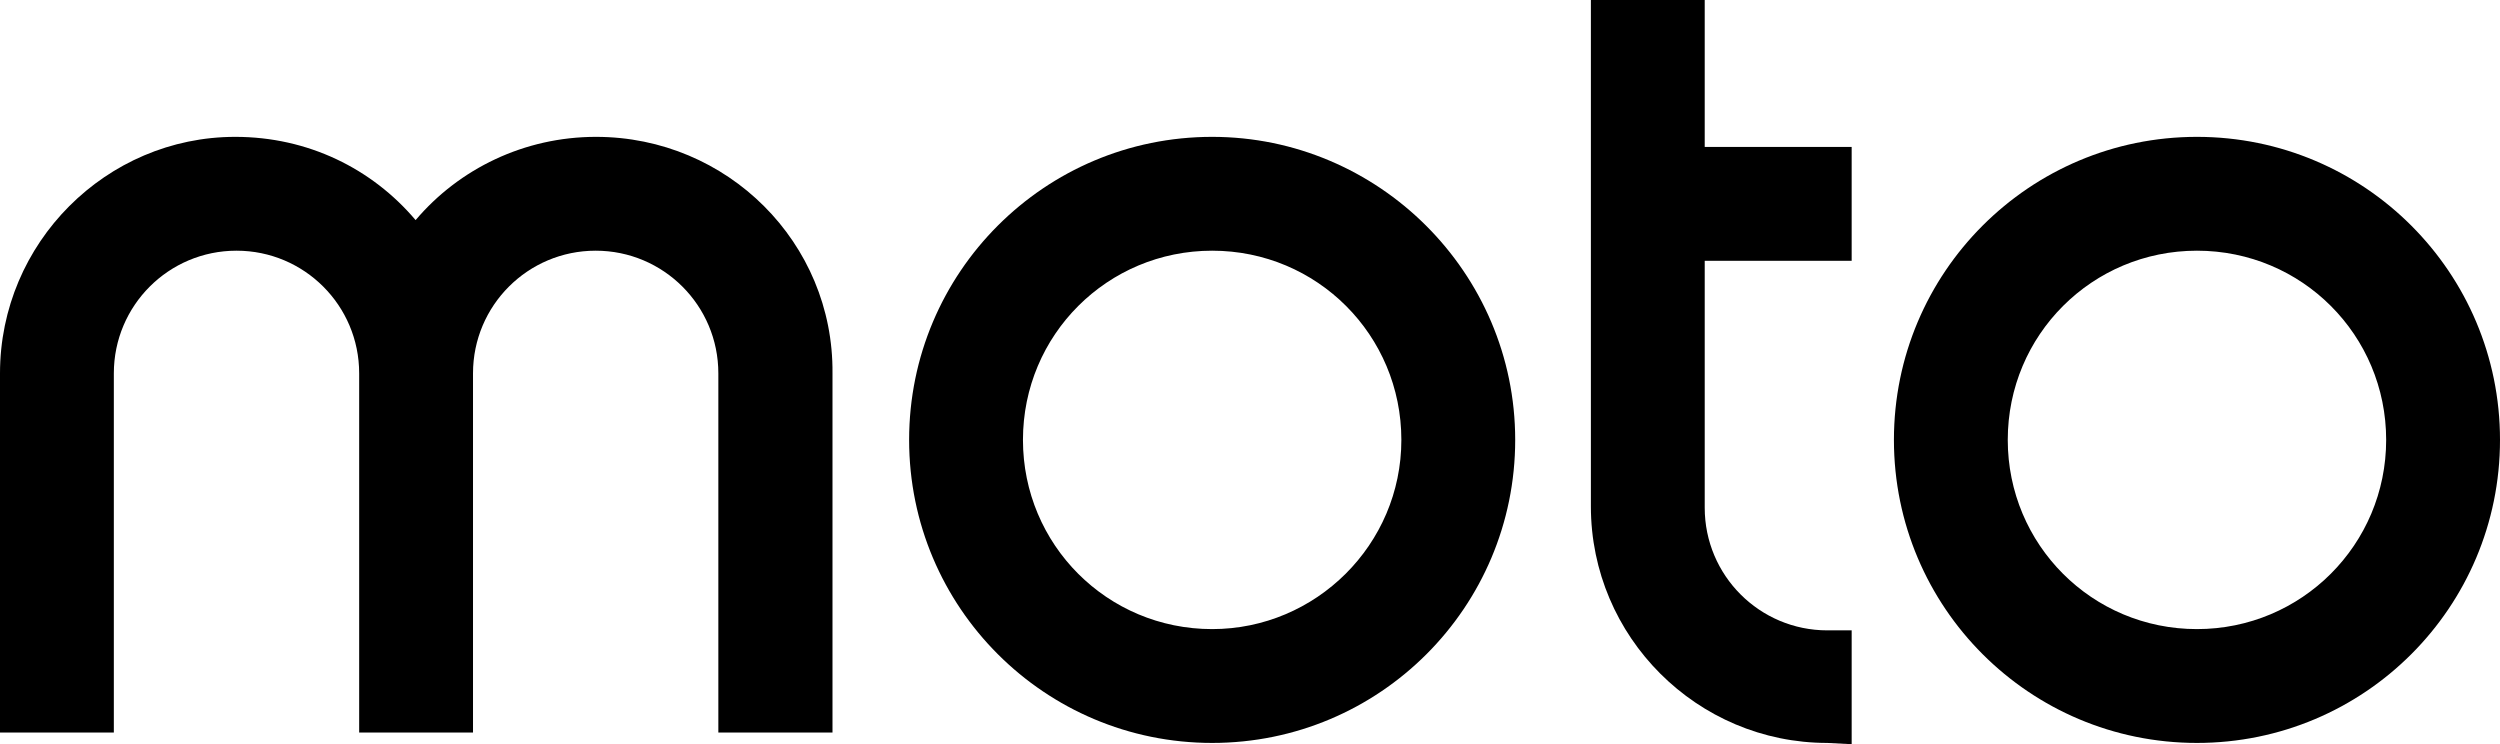
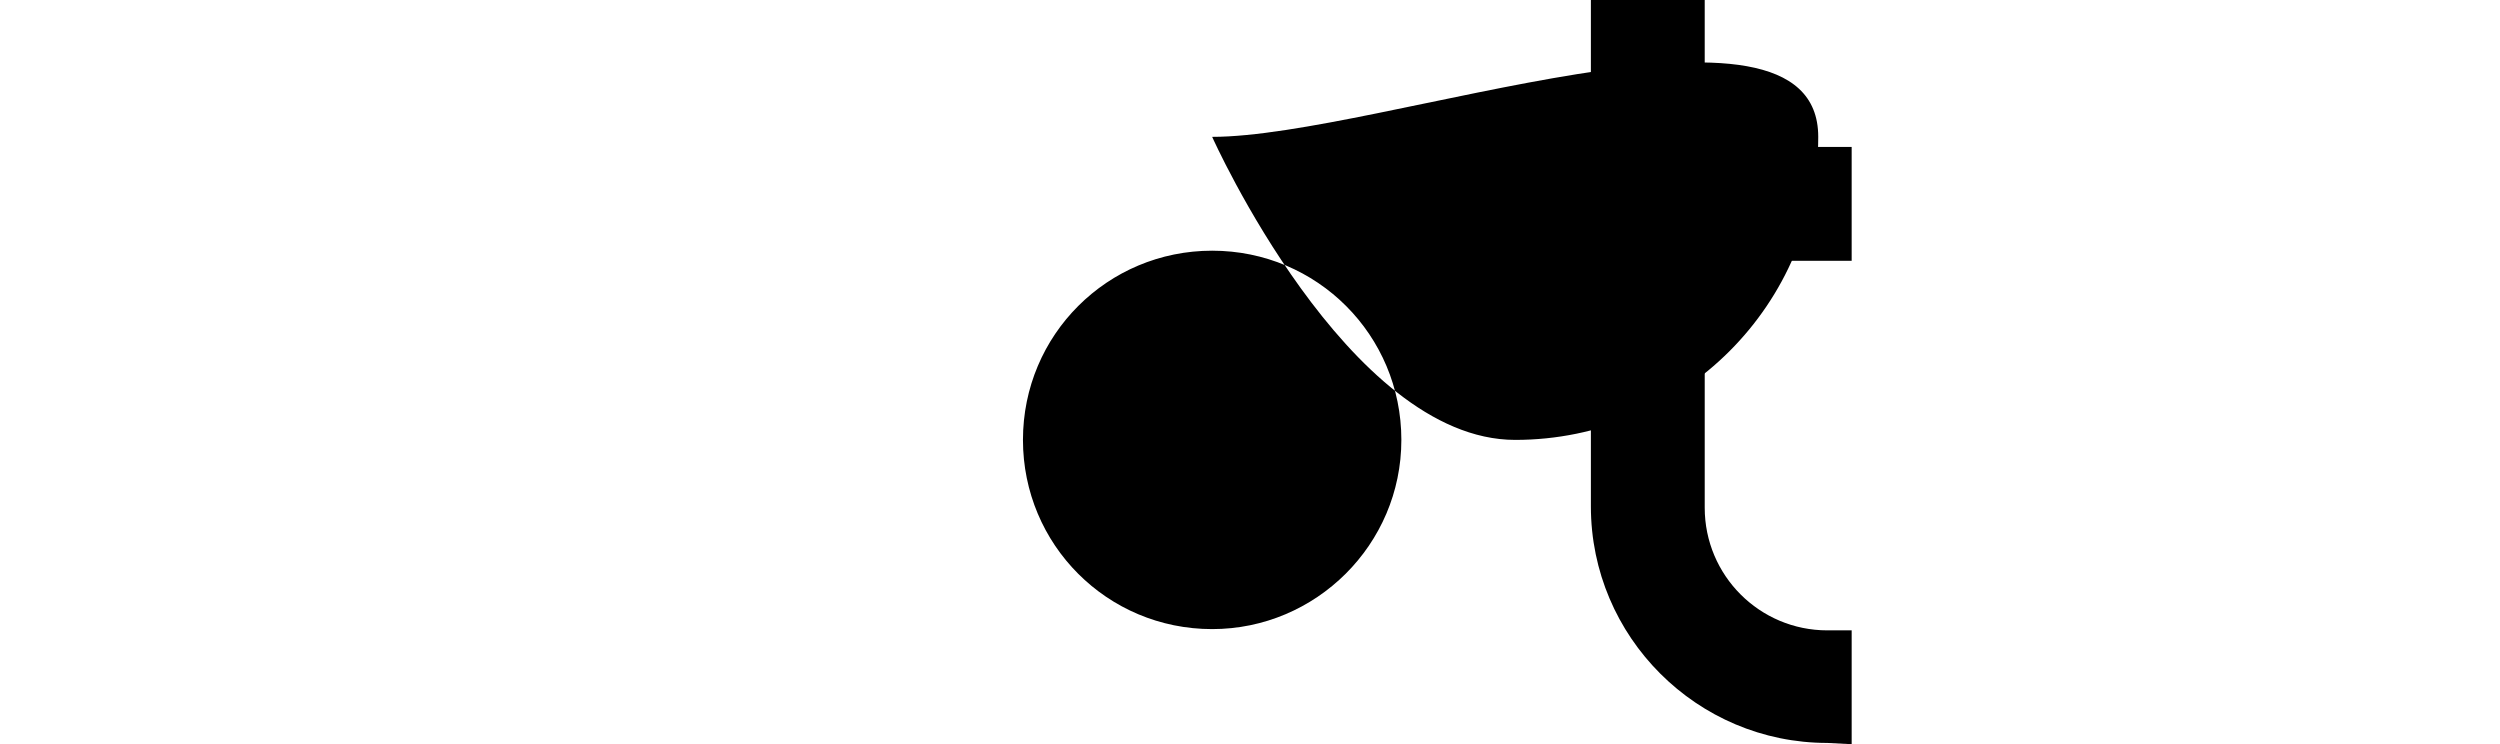
<svg xmlns="http://www.w3.org/2000/svg" xmlns:ns1="http://www.inkscape.org/namespaces/inkscape" xmlns:ns2="http://sodipodi.sourceforge.net/DTD/sodipodi-0.dtd" version="1.1" id="svg4531" ns1:version="0.92.2 (5c3e80d, 2017-08-06)" ns2:docname="Moto Z.svg" x="0px" y="0px" viewBox="0 0 792.8 236" style="enable-background:new 0 0 792.8 236;" xml:space="preserve">
  <g>
-     <path d="M384.4,43.4L384.4,43.4c-53.1,0-96.1,43-96.1,96.1s43,96.1,96.1,96.1s96.1-43,96.1-96.1S437.1,43.4,384.4,43.4z    M384.4,199.5c-33.3,0-60-26.8-60-60c0-33.3,26.8-60,60-60c33.3,0,60,26.8,60,60S417.3,199.5,384.4,199.5z" />
-     <path d="M189,43.4c-22.7,0-43.4,10.1-57.2,26.4C118,53.5,97.7,43.4,74.6,43.4C33.7,43.4,0,77,0,118.4v113.9h36.1V118.4   c0-21.5,17.4-38.9,38.9-38.9s38.9,17.4,38.9,38.9v113.9H150V118.4c0-21.5,17.4-38.9,38.9-38.9s38.9,17.4,38.9,38.9v113.9H264V118.4   C264.4,77,230.7,43.4,189,43.4z" />
+     <path d="M384.4,43.4L384.4,43.4s43,96.1,96.1,96.1s96.1-43,96.1-96.1S437.1,43.4,384.4,43.4z    M384.4,199.5c-33.3,0-60-26.8-60-60c0-33.3,26.8-60,60-60c33.3,0,60,26.8,60,60S417.3,199.5,384.4,199.5z" />
    <path d="M540.6,0h-36.1v160.6c0,41.4,33.7,75,75,75l7.7,0.4v-36.1h-7.7c-21.5,0-38.9-17.4-38.9-38.9V82.7h46.6V46.6h-46.6V0z" />
-     <path d="M696.7,43.4L696.7,43.4c-53.1,0-96.1,43-96.1,96.1s43,96.1,96.1,96.1s96.1-43,96.1-96.1S749.8,43.4,696.7,43.4z    M696.7,199.5L696.7,199.5c-33.3,0-60-26.8-60-60c0-33.3,26.8-60,60-60c33.3,0,60,26.8,60,60S729.9,199.5,696.7,199.5z" />
  </g>
</svg>